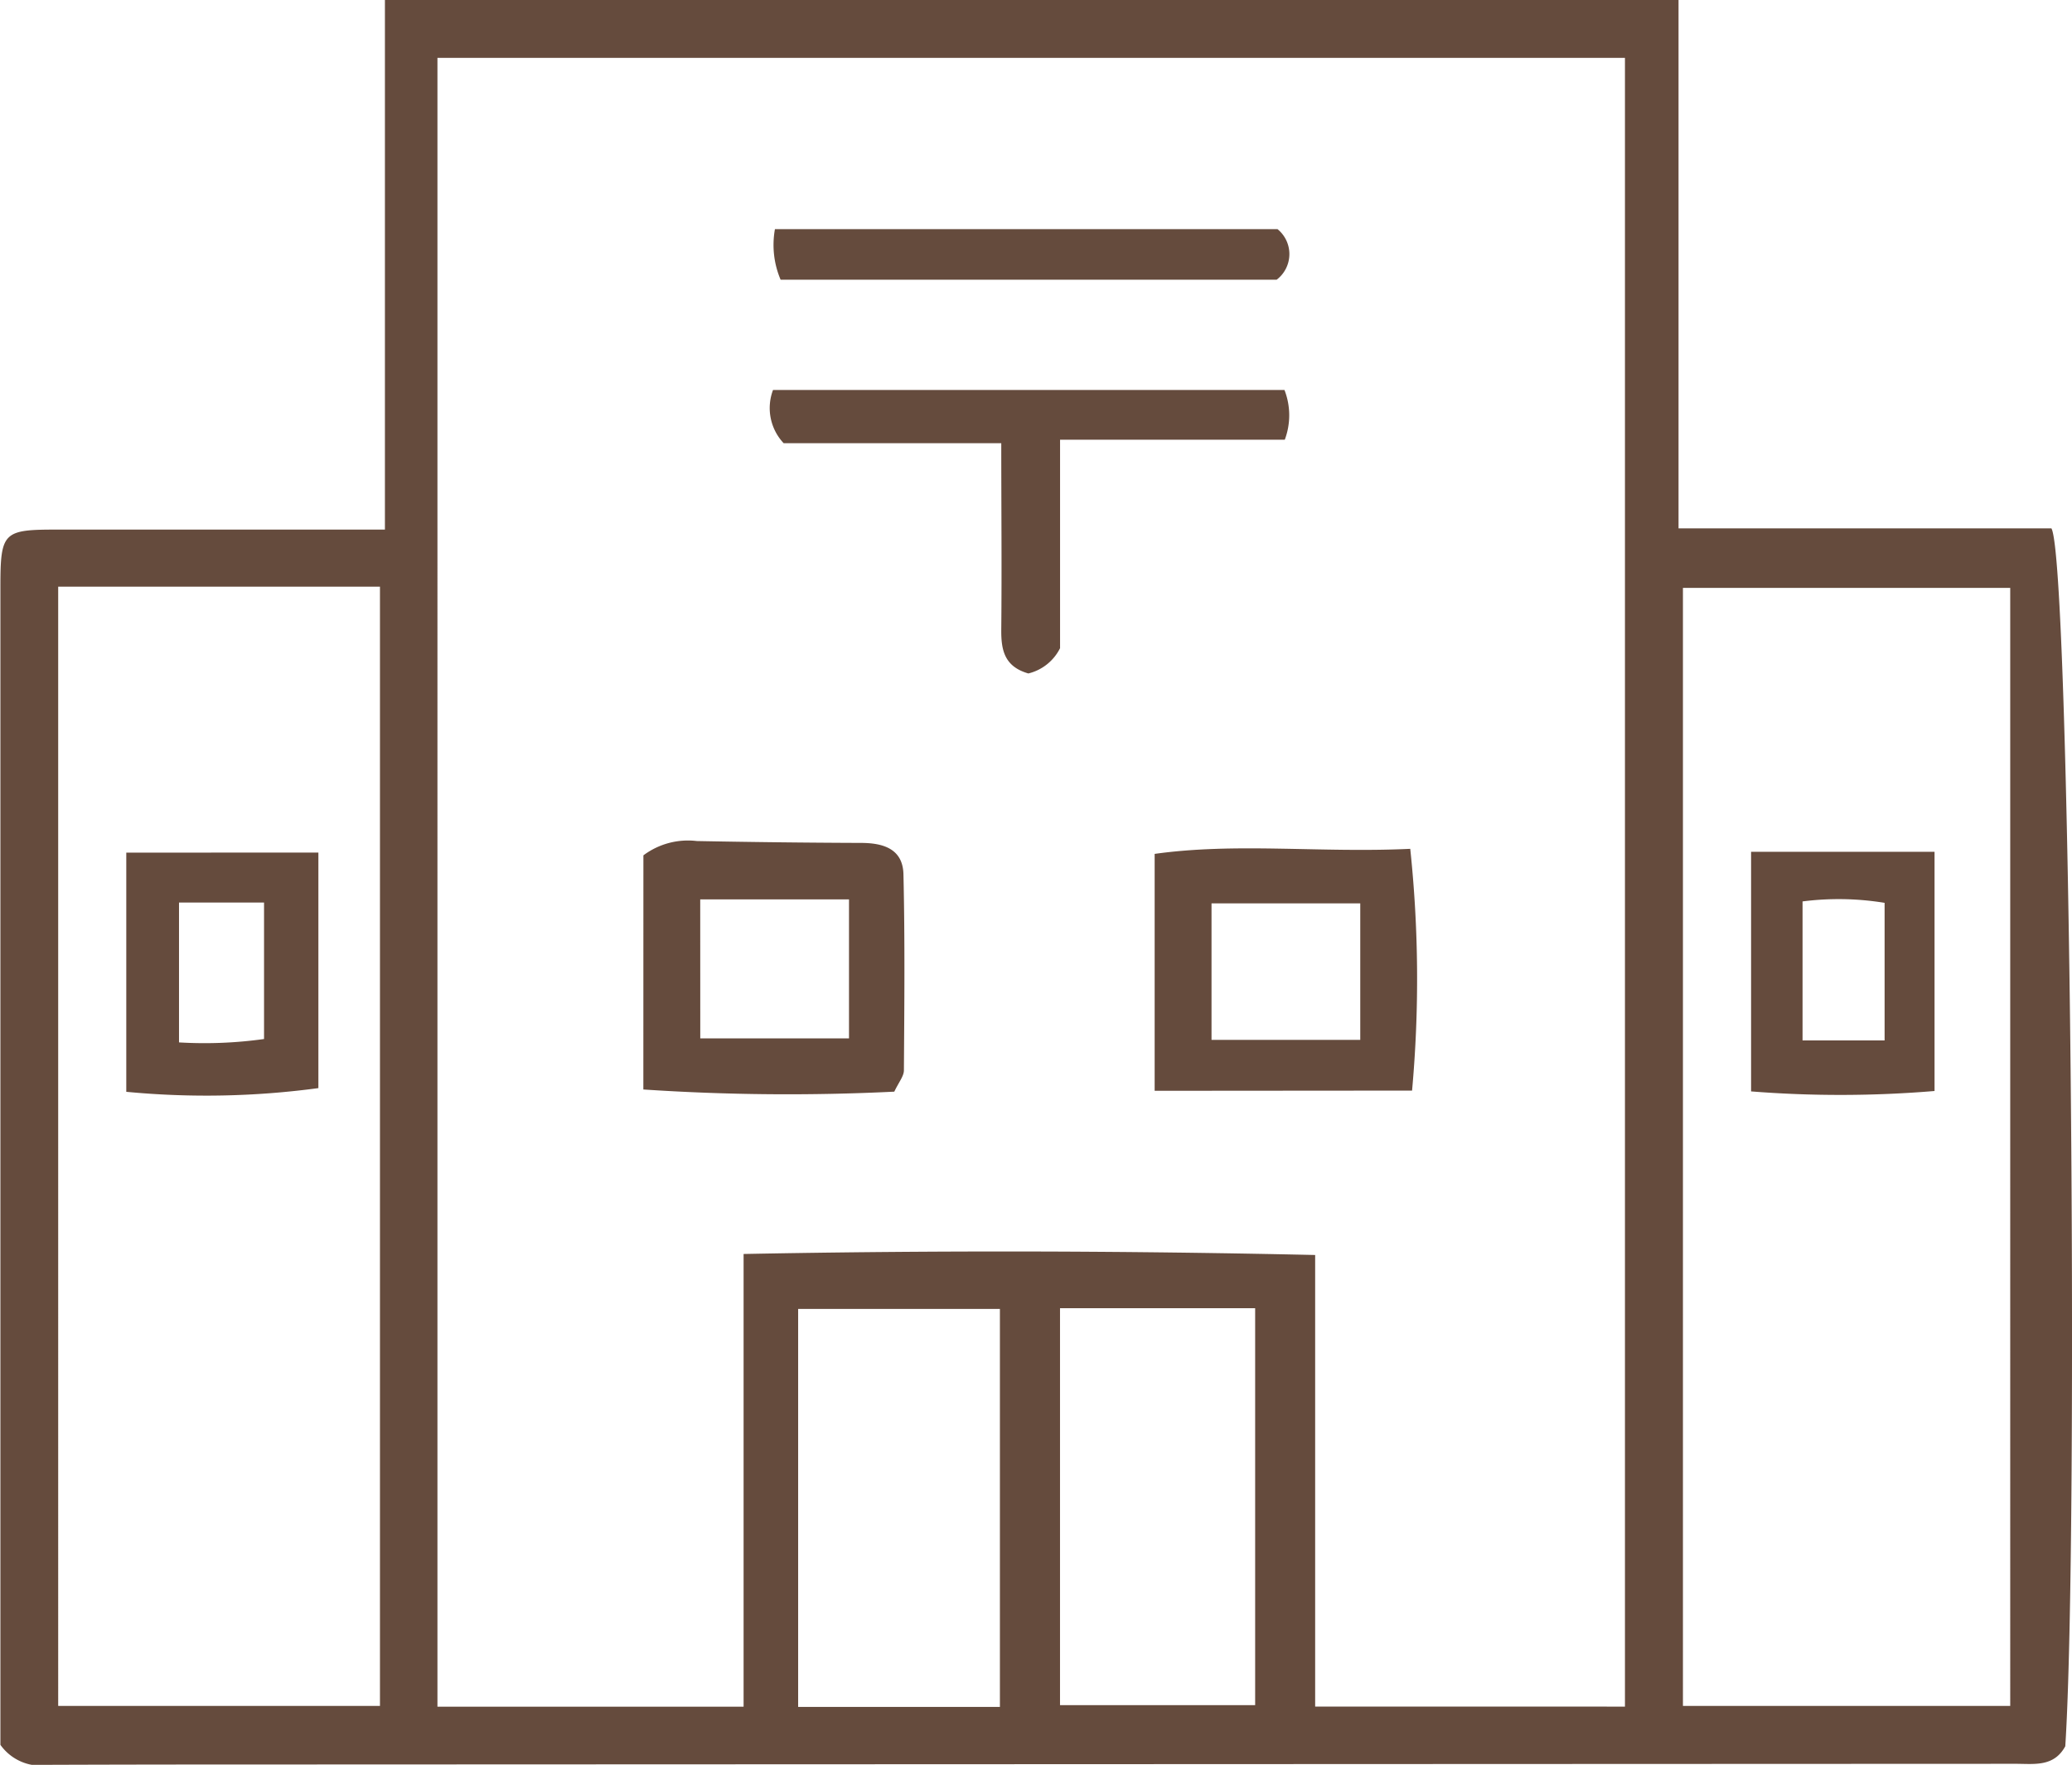
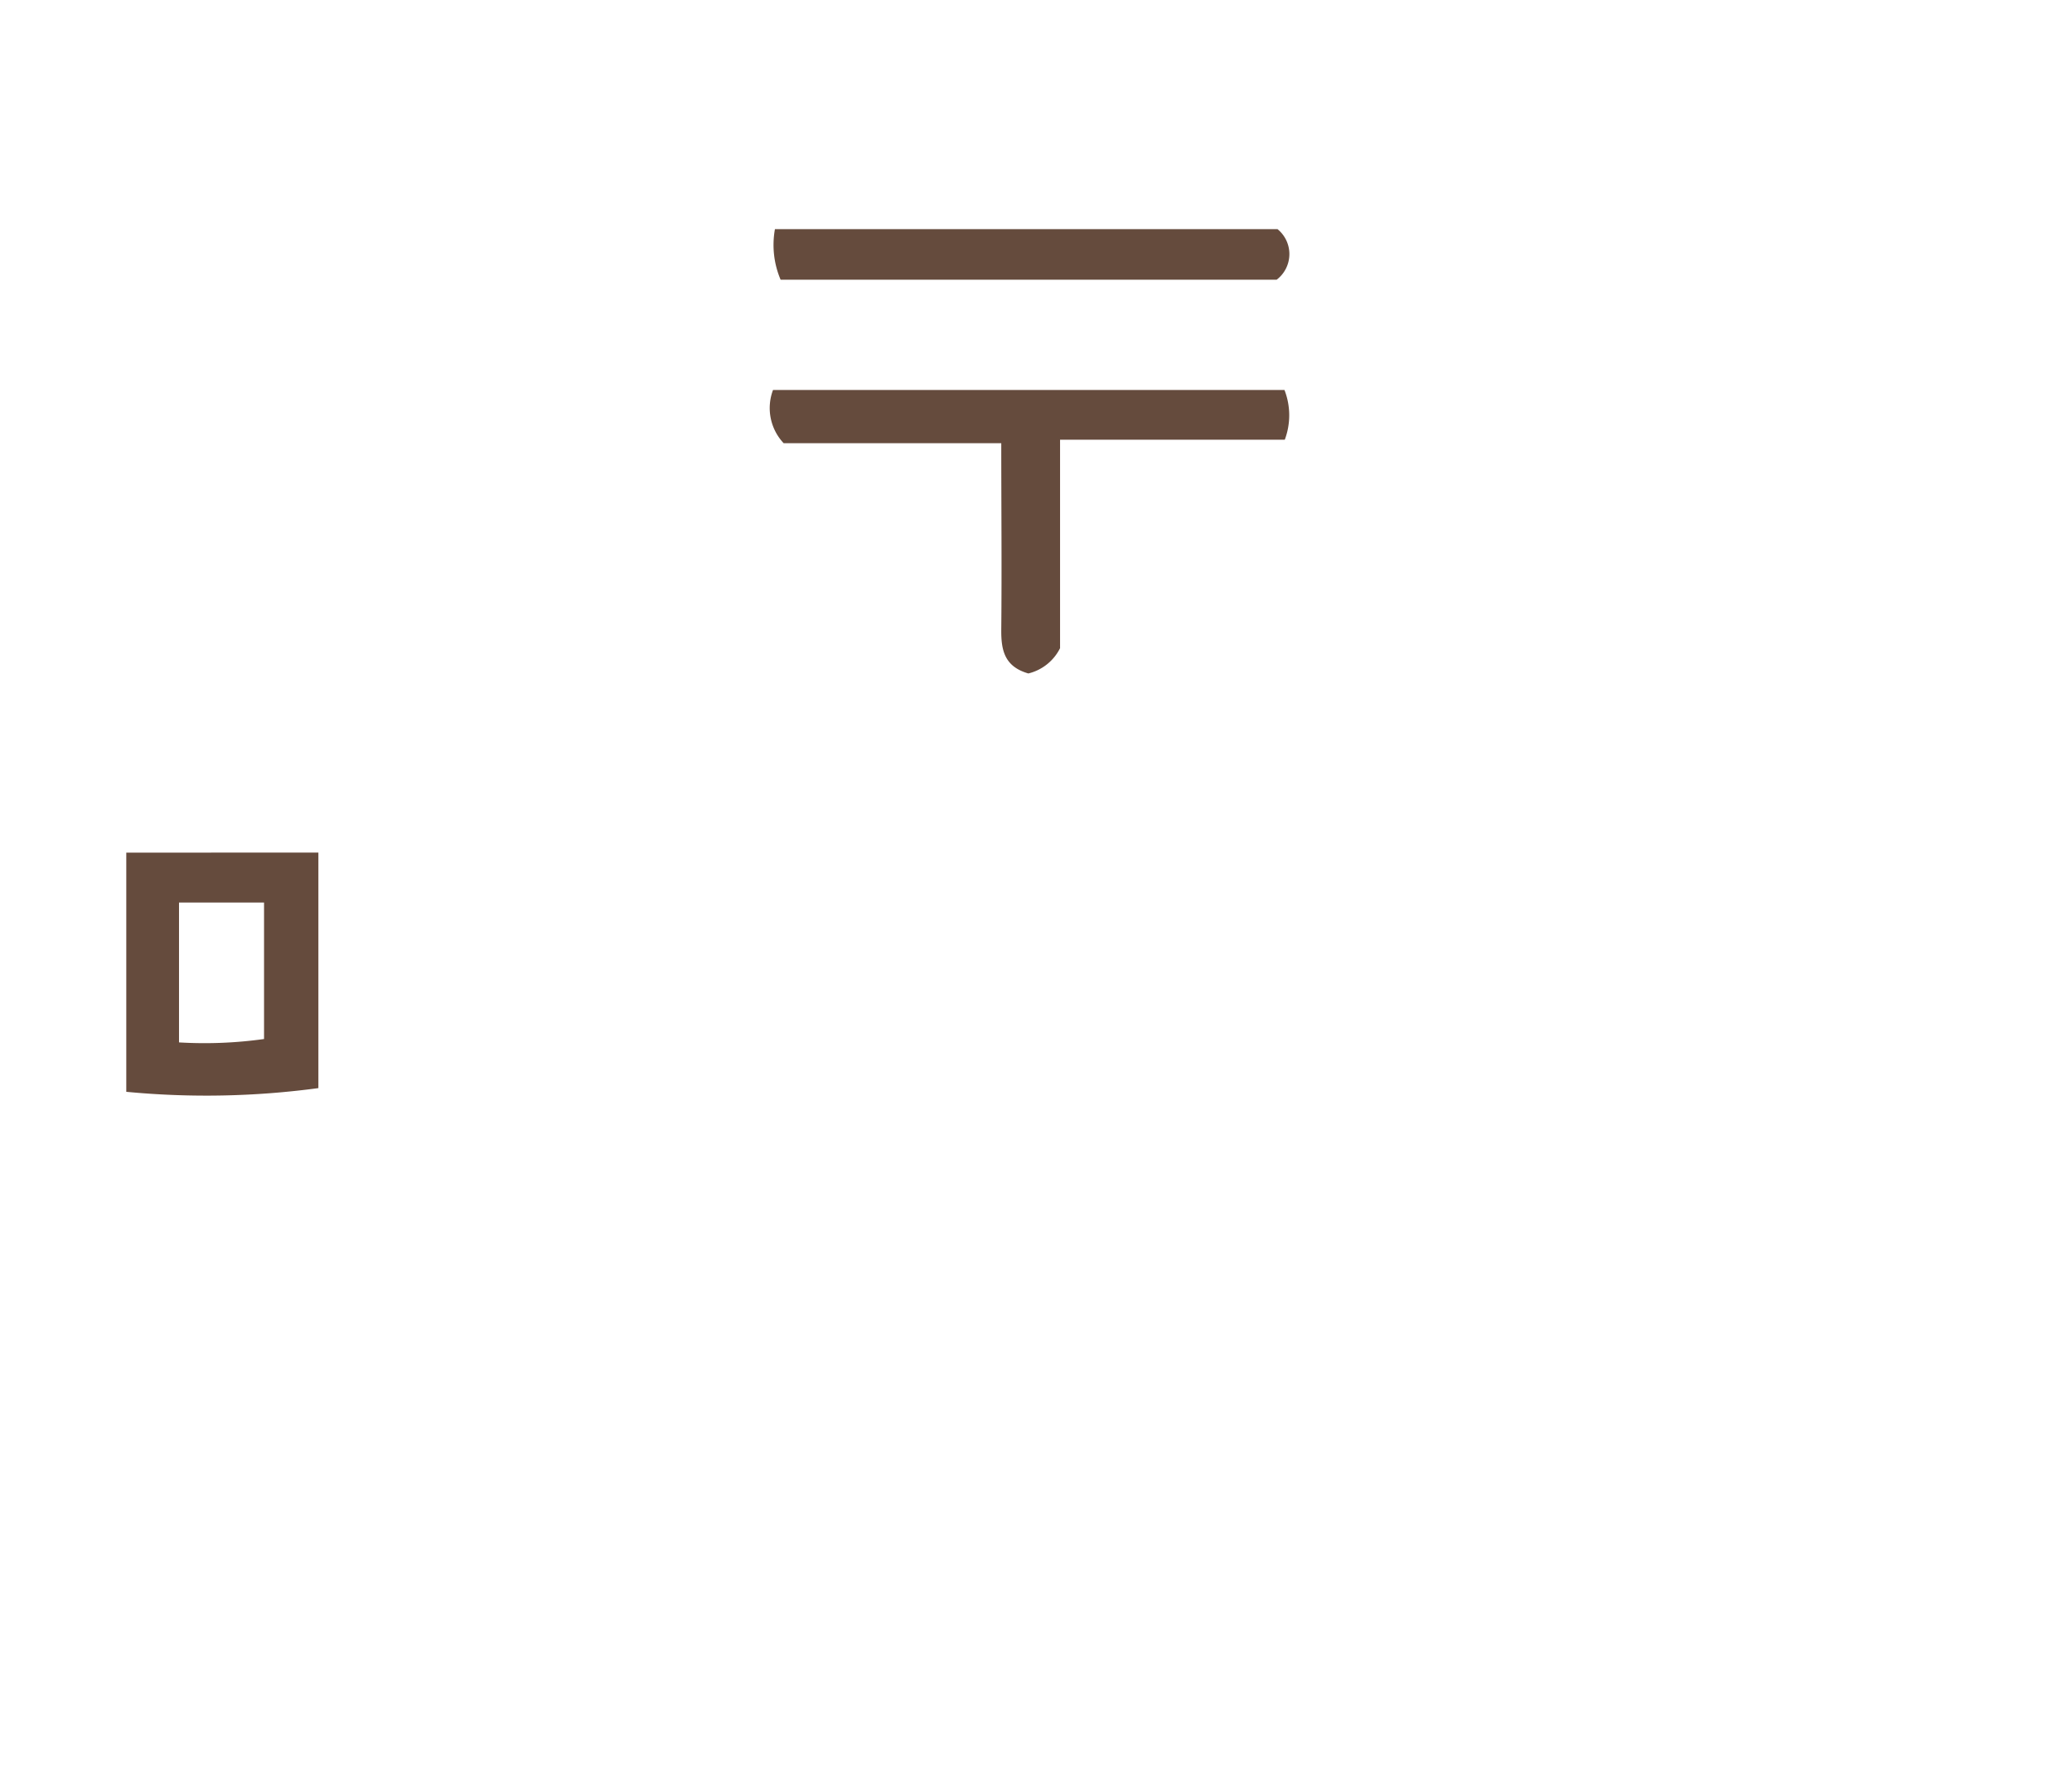
<svg xmlns="http://www.w3.org/2000/svg" width="40.986" height="34.9" viewBox="0 0 40.986 34.9">
  <g id="access-icon03" transform="translate(-1444.267 -8371.929)">
-     <path id="パス_3870" data-name="パス 3870" d="M777.138,57.685c.374.646.547,19.9.274,24.084-.225.413-.614.347-.98.347l-35.4.014q-1.743,0-3.485.006a.98.98,0,0,1-.98-.395c0-1.233,0-2.55,0-3.867q0-9.5,0-19.009c0-1.121.047-1.158,1.16-1.156,2.107,0,4.214,0,6.446,0V47.235h25.589v10.45Zm-8.436,23.3V48.38h-23.49V80.987h6.056V72.034c3.808-.073,7.516-.064,11.306.02v8.93Zm1.147-.014h6.474V58.862h-6.474Zm-32.139,0h6.365V58.838h-6.365Zm18.628-7.85h-3.991v7.87h3.991Zm1.189,7.835h3.86v-7.85h-3.86Z" transform="translate(707.708 8324.693)" fill="#654b3d" />
-     <path id="パス_3871" data-name="パス 3871" d="M816.876,152.473a1.469,1.469,0,0,1,1.058-.283q1.621.031,3.243.037c.442,0,.831.116.843.62.03,1.292.018,2.584.009,3.876,0,.117-.1.233-.19.423a42.871,42.871,0,0,1-4.964-.043Zm1.125,3.62h2.942v-2.749H818Z" transform="translate(640.118 8236.371)" fill="#654b3d" />
-     <path id="パス_3872" data-name="パス 3872" d="M880.693,157.911v-4.685c1.629-.227,3.267-.016,5.056-.1a24.5,24.5,0,0,1,.036,4.781Zm1.125-1.007h2.942v-2.7h-2.942Z" transform="translate(586.414 8235.589)" fill="#654b3d" />
    <path id="パス_3873" data-name="パス 3873" d="M832.917,96.957a1.013,1.013,0,0,1-.211-1.053h10.117a1.377,1.377,0,0,1,.006.984h-4.445v4.122a.954.954,0,0,1-.627.5c-.479-.137-.54-.47-.536-.871.012-1.21,0-2.42,0-3.682Z" transform="translate(626.852 8283.737)" fill="#654b3d" />
    <path id="パス_3874" data-name="パス 3874" d="M833.271,76.8a1.757,1.757,0,0,1-.112-1H843.1a.636.636,0,0,1-.016,1Z" transform="translate(626.437 8300.66)" fill="#654b3d" />
-     <path id="パス_3875" data-name="パス 3875" d="M958.772,158.272a22.426,22.426,0,0,1-3.629.008v-4.738h3.629Zm-2.611-1h1.623v-2.721a5.637,5.637,0,0,0-1.623-.028Z" transform="translate(523.762 8235.232)" fill="#654b3d" />
    <path id="パス_3876" data-name="パス 3876" d="M756.118,153.637v4.658a16.61,16.61,0,0,1-3.8.073v-4.73Zm-1.075.988h-1.682v2.766a8.489,8.489,0,0,0,1.682-.067Z" transform="translate(694.447 8235.152)" fill="#654b3d" />
  </g>
</svg>